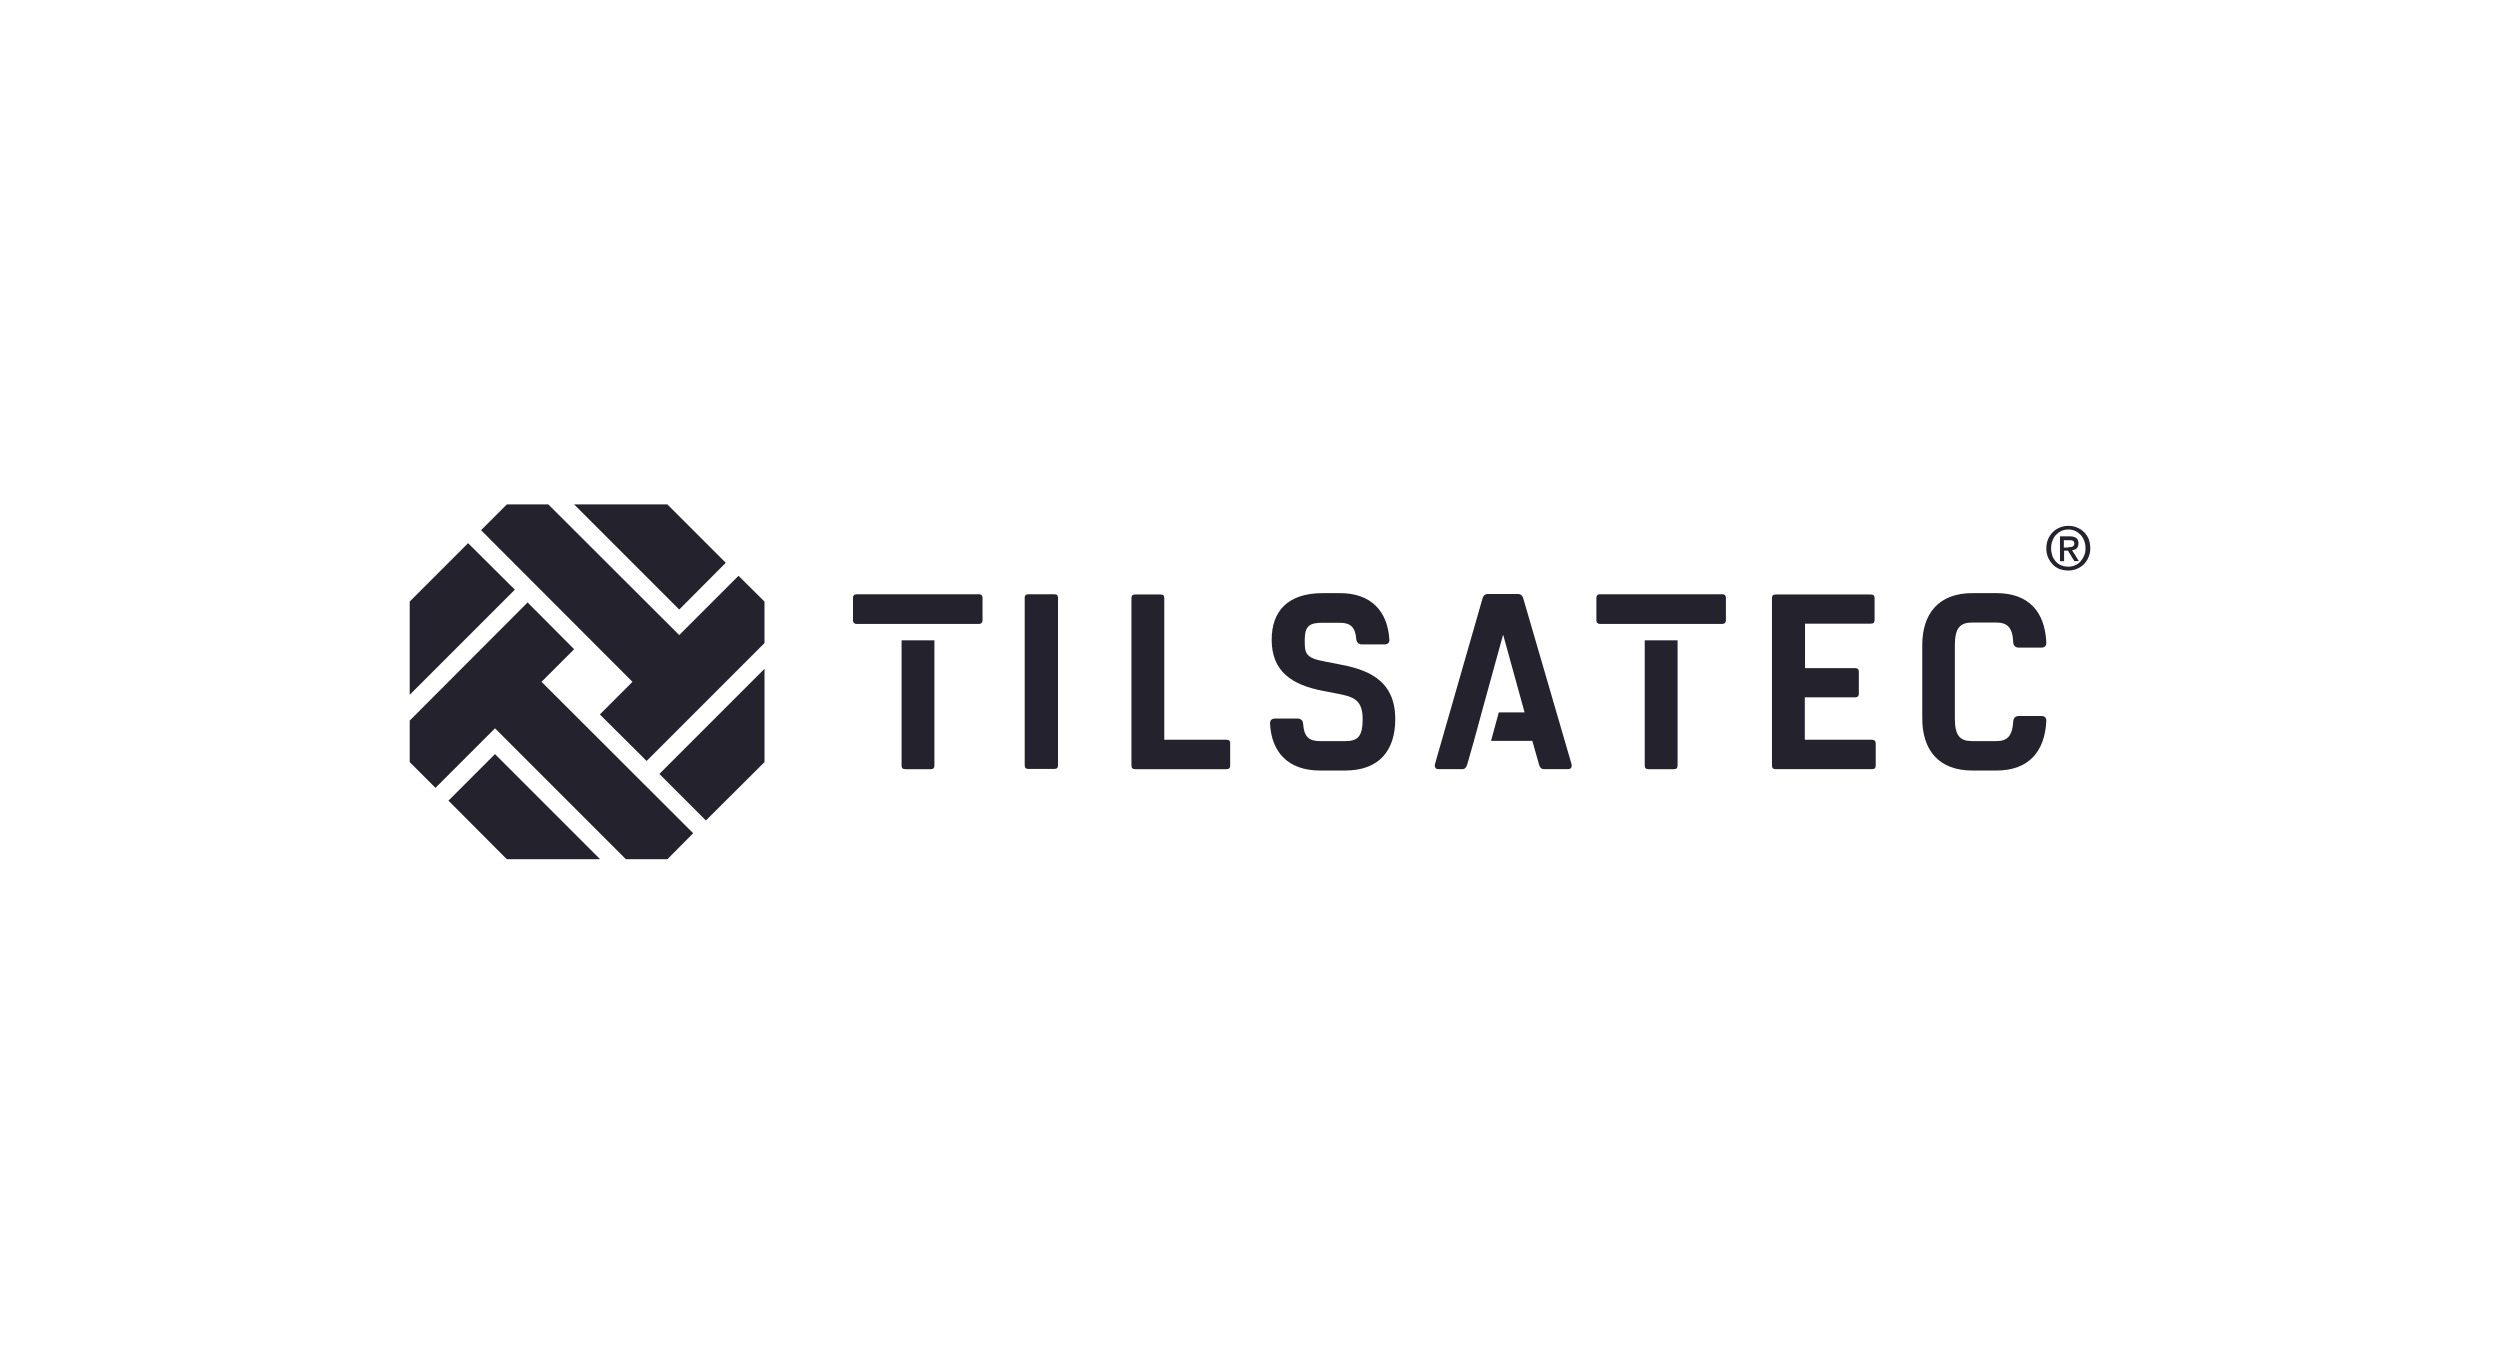
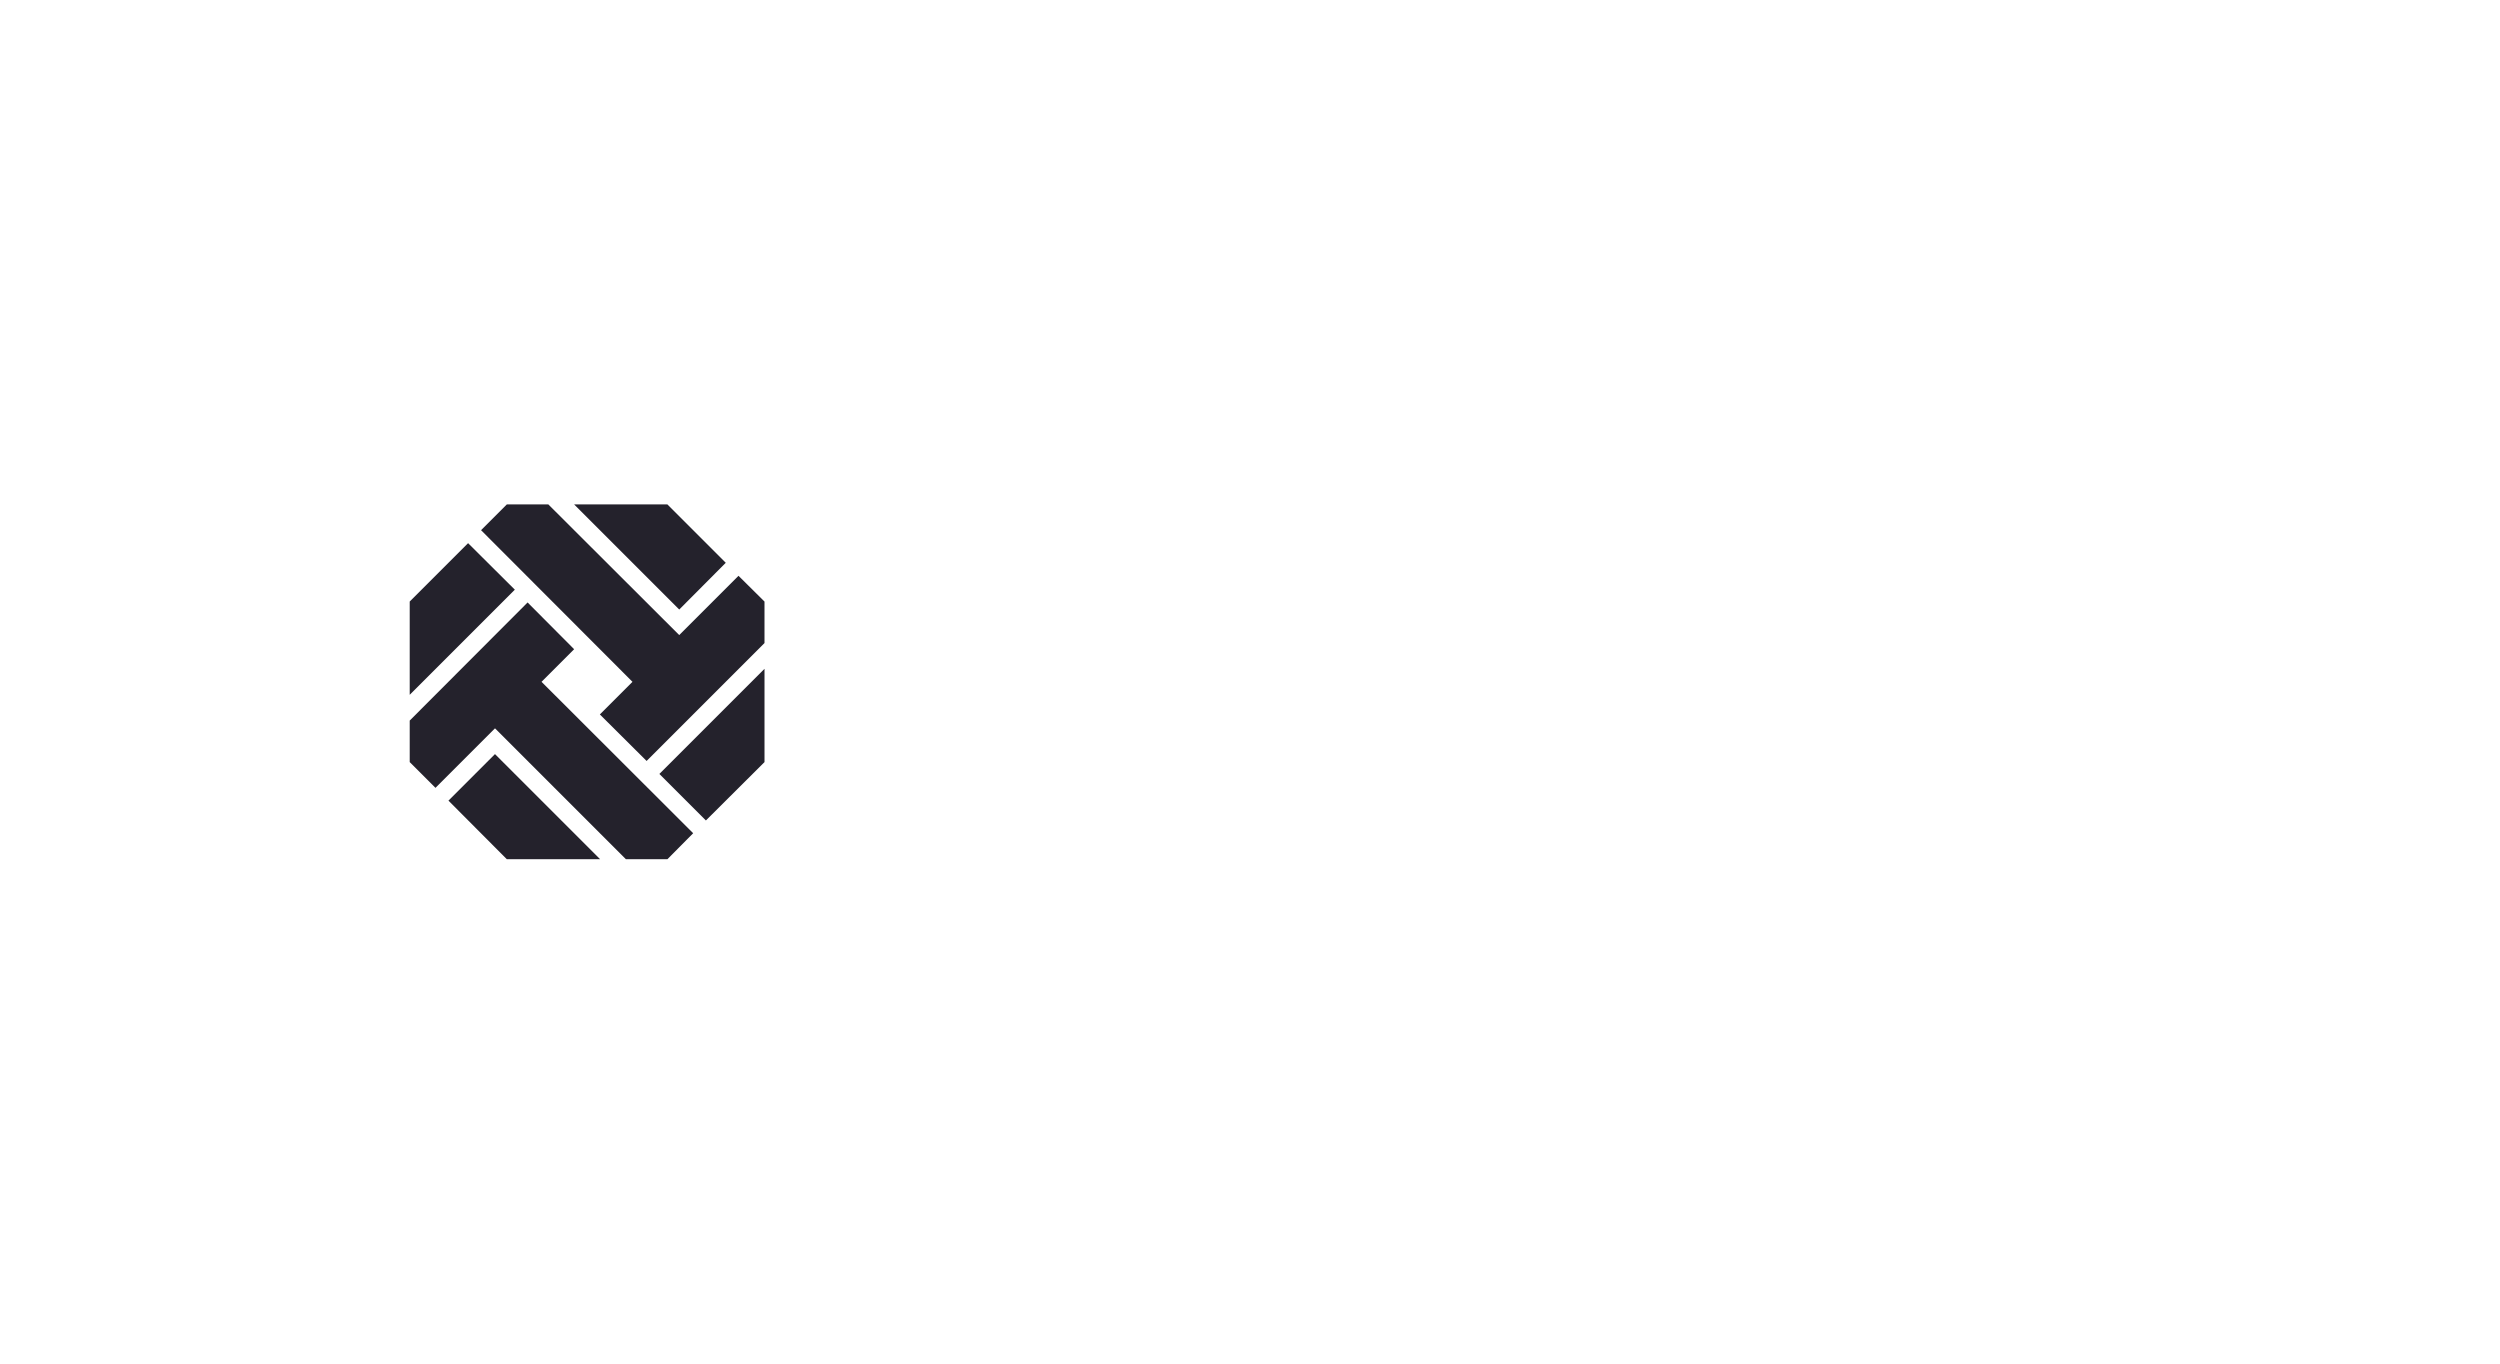
<svg xmlns="http://www.w3.org/2000/svg" id="a" viewBox="0 0 198 108">
-   <rect width="198" height="108" style="fill:rgba(255,255,255,0);" />
  <g>
-     <path d="M77.563,49.413h-9.752c-.144,0-.253-.108-.253-.253v-1.842c0-.144,.108-.253,.253-.253h9.752c.144,0,.253,.108,.253,.253v1.842c0,.126-.108,.253-.253,.253Zm58.876,0h-9.752c-.144,0-.253-.108-.253-.253v-1.842c0-.144,.108-.253,.253-.253h9.752c.144,0,.253,.108,.253,.253v1.842c0,.126-.108,.253-.253,.253Zm-54.993-2.348h2.059c.199,0,.289,.09,.289,.289v13.256c0,.199-.09,.289-.289,.289h-2.059c-.199,0-.289-.09-.289-.289v-13.238c-.018-.199,.09-.307,.289-.307Zm29.059,9.879c0,2.492-1.264,4.082-3.973,4.082h-1.987c-2.546,0-3.847-1.481-3.955-3.702-.018-.271,.126-.415,.397-.415h1.788c.235,0,.415,.144,.433,.415,.072,1.047,.47,1.373,1.355,1.373h1.987c.957,0,1.373-.343,1.373-1.734,0-1.571-.74-1.788-2.077-2.041l-1.029-.199c-2.492-.47-4.1-1.535-4.1-4.064,0-2.258,1.282-3.684,4.045-3.684h1.355c2.528,0,3.775,1.481,3.919,3.648,.036,.271-.126,.415-.379,.415h-1.788c-.253,0-.415-.144-.452-.415-.072-.975-.488-1.3-1.3-1.3h-1.355c-.993,0-1.427,.199-1.427,1.355,0,1.047,.018,1.427,1.607,1.716l1.029,.199c2.131,.397,4.533,1.12,4.533,4.352Zm51.562,.181c-.126,2.402-1.391,3.901-3.955,3.901h-1.896c-2.709,0-3.973-1.662-3.973-4.118v-5.815c0-2.456,1.264-4.118,3.973-4.118h1.896c2.583,0,3.847,1.499,3.955,3.901,.018,.271-.126,.415-.397,.415h-1.788c-.253,0-.415-.144-.433-.415-.054-1.21-.488-1.571-1.355-1.571h-1.896c-.957,0-1.373,.433-1.373,1.788v5.815c0,1.373,.415,1.788,1.373,1.788h1.896c.849,0,1.282-.343,1.355-1.571,.018-.271,.181-.415,.433-.415h1.788c.289,0,.415,.144,.397,.415Zm-90.662-6.411v9.915c0,.199,.09,.289,.289,.289h2.023c.199,0,.289-.09,.289-.289v-9.915h-2.601Zm58.858,0v9.915c0,.199,.09,.289,.289,.289h2.023c.199,0,.289-.09,.289-.289v-9.915h-2.601Zm18.006,7.874h-5.328v-3.359h3.991c.199,0,.289-.108,.289-.289v-1.734c0-.199-.09-.289-.289-.289h-3.973v-3.522h5.219c.199,0,.289-.09,.289-.289v-1.734c0-.199-.09-.289-.289-.289h-7.549c-.199,0-.289,.09-.289,.289v13.256c0,.199,.09,.289,.289,.289h7.639c.199,0,.289-.09,.289-.289v-1.734c0-.199-.09-.307-.289-.307Zm-51.128,0h-4.93v-11.215c0-.199-.09-.289-.289-.289h-2.023c-.199,0-.289,.09-.289,.289v13.256c0,.199,.09,.289,.289,.289h7.242c.199,0,.289-.09,.289-.289v-1.734c.018-.199-.09-.307-.289-.307Zm27.325,1.932l-3.829-13.148c-.054-.199-.199-.325-.379-.325h-2.456c-.181,0-.325,.126-.379,.325l-3.775,13.148c-.054,.217,.054,.397,.253,.397h1.932c.199,0,.325-.181,.379-.397l.524-1.842,.614-2.258,1.698-6.159,1.698,6.159h-2.041l-.614,2.258h3.269l.524,1.842c.036,.217,.181,.397,.379,.397h1.932c.217,0,.325-.163,.271-.397Z" style="fill:#24222c;" />
    <g>
      <path d="M45.47,51.417l-3.684-3.702-9.337,9.355v3.287l2.041,2.041,4.714-4.714,10.367,10.367h3.287l2.041-2.059-12.01-11.992,2.583-2.583Zm-8.398-8.398l-4.623,4.623v7.387l8.326-8.326-3.702-3.684Zm20.408,1.553l-4.623-4.623h-7.387l8.326,8.326,3.684-3.702Z" style="fill:#24222c;" />
      <path d="M58.491,45.602l-4.696,4.696-10.367-10.348h-3.287l-2.041,2.041,11.992,12.01-2.583,2.583,3.702,3.684,9.337-9.337v-3.287l-2.059-2.041Zm-2.583,19.379l4.641-4.623v-7.387l-8.326,8.326,3.684,3.684Zm-20.39-1.571l4.623,4.641h7.387l-8.326-8.326-3.684,3.684Z" style="fill:#24222c;" />
    </g>
-     <path d="M165.552,43.417c0,.271-.054,.506-.144,.722s-.217,.397-.379,.56c-.163,.163-.343,.271-.56,.361-.217,.09-.433,.126-.668,.126-.253,0-.488-.054-.704-.126-.217-.09-.397-.217-.542-.379s-.271-.343-.361-.56-.126-.452-.126-.704c0-.271,.054-.506,.144-.722,.09-.217,.217-.397,.379-.56,.163-.163,.343-.271,.56-.361,.217-.09,.433-.126,.668-.126s.452,.036,.668,.126,.397,.199,.56,.361c.163,.163,.289,.343,.379,.56,.072,.217,.126,.47,.126,.722h0Zm-.379,0c0-.217-.036-.415-.108-.596-.072-.181-.163-.343-.289-.47-.126-.126-.271-.235-.433-.307s-.343-.108-.524-.108c-.199,0-.379,.036-.542,.108-.163,.072-.307,.181-.433,.307s-.217,.289-.289,.47c-.072,.181-.108,.379-.108,.596,0,.199,.036,.397,.09,.578s.163,.325,.271,.47c.126,.126,.253,.235,.433,.307,.163,.072,.361,.108,.578,.108,.199,0,.361-.036,.524-.108s.307-.163,.433-.307,.217-.289,.289-.47c.072-.144,.108-.343,.108-.578h0Zm-1.698,1.029h-.325v-1.969h.74c.235,0,.415,.036,.542,.126s.181,.235,.181,.433c0,.181-.054,.307-.144,.397s-.217,.126-.361,.144l.542,.867h-.361l-.506-.831h-.307v.831Zm.343-1.12h.181c.054,0,.108-.018,.144-.036s.072-.054,.108-.09c.018-.036,.036-.09,.036-.163,0-.054-.018-.108-.036-.144-.018-.036-.054-.054-.108-.072-.036-.018-.09-.036-.144-.036h-.542v.578h.361v-.036Z" style="fill:#24222c;" />
  </g>
</svg>